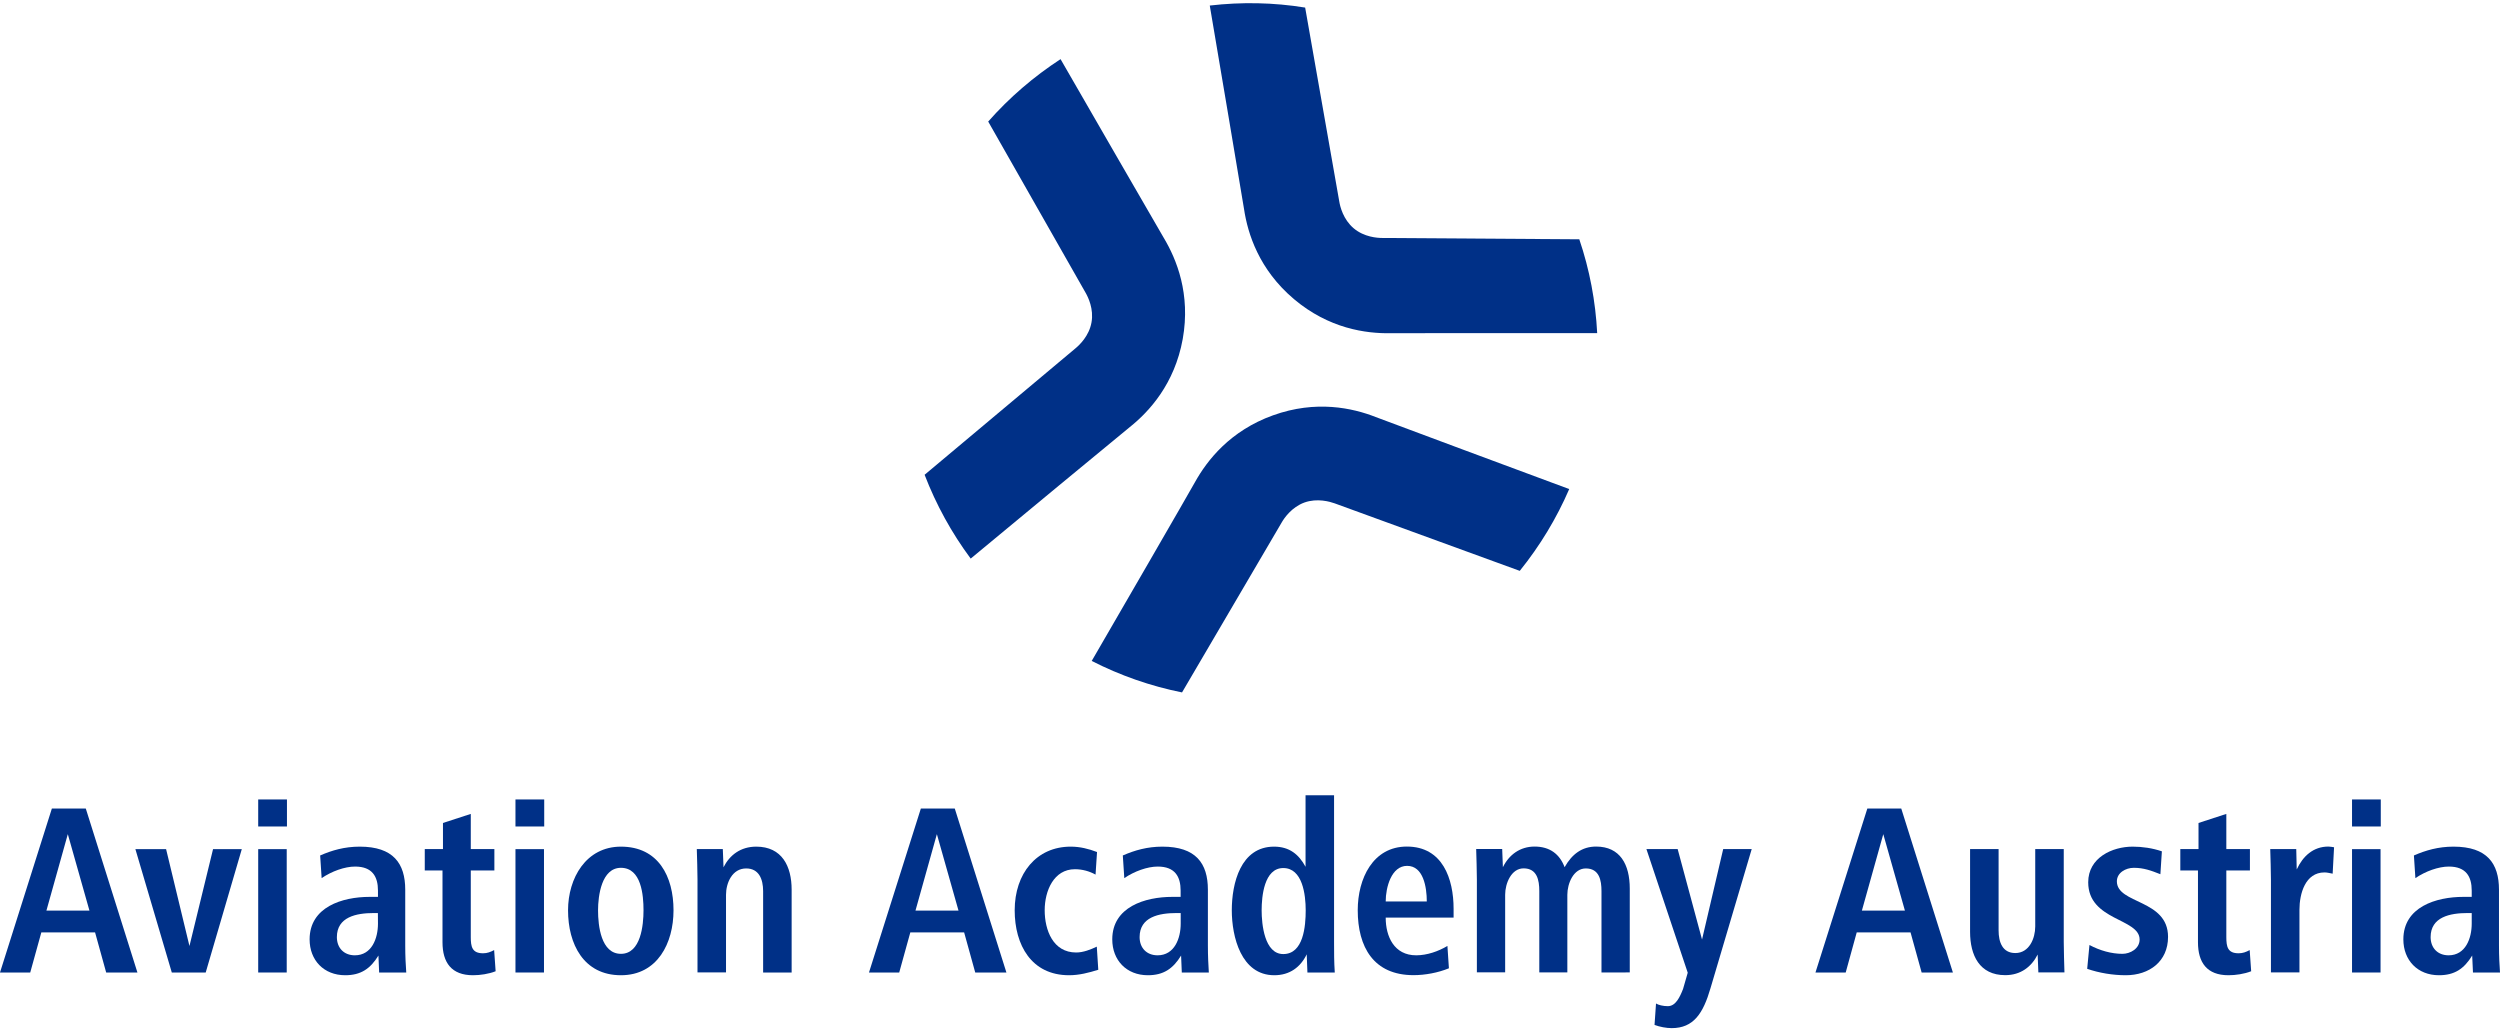
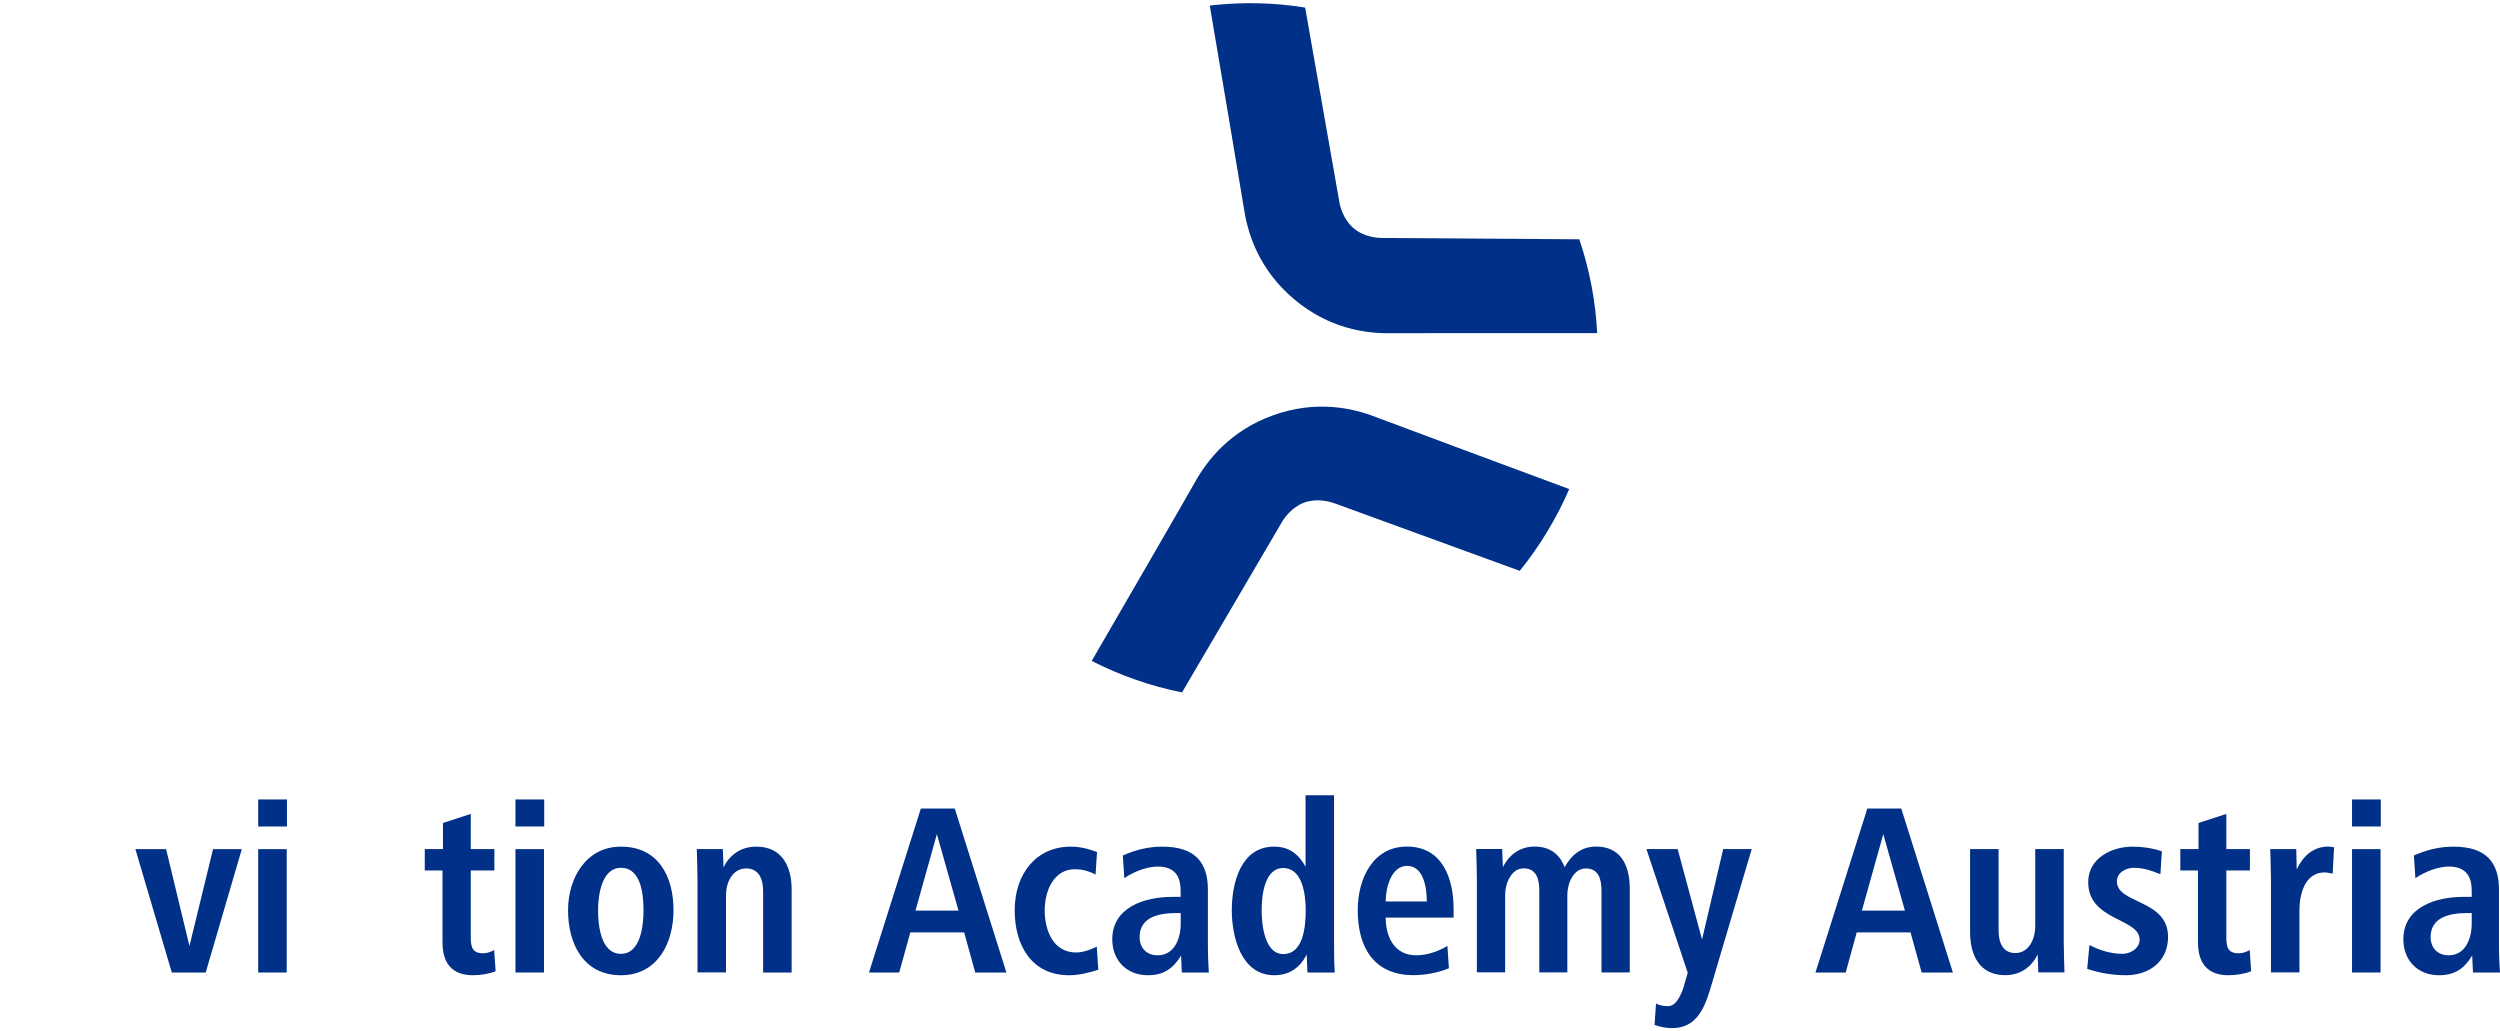
<svg xmlns="http://www.w3.org/2000/svg" version="1.1" id="Layer_1" x="0px" y="0px" viewBox="0 0 320 132" style="enable-background:new 0 0 320 132;" xml:space="preserve">
  <style type="text/css"> .st0{fill:#003087;} </style>
  <g>
    <g>
      <g>
        <path class="st0" d="M200.86,62.6c-4.71-1.75-23.55-8.74-24.77-9.22c-2.95-1.16-7.64-2.2-13.14-0.22 c-5.51,1.98-8.45,5.78-9.99,8.55c-0.63,1.15-10.69,18.54-13.22,22.89c3.64,1.86,7.53,3.22,11.56,4.03 c2.53-4.31,11.29-19.24,12.76-21.76c0.31-0.54,1.26-1.95,2.91-2.55c1.65-0.59,3.28-0.1,3.87,0.11c2.74,1,18.99,6.92,23.69,8.64 C197.11,69.87,199.24,66.35,200.86,62.6z" />
        <path class="st0" d="M154.85,0.71c0.84,4.95,4.19,24.77,4.39,26.07c0.47,3.13,1.91,7.72,6.38,11.5s9.23,4.43,12.39,4.37 c1.31-0.02,21.41-0.01,26.43-0.01c-0.21-4.08-0.97-8.12-2.29-12.01c-5-0.04-22.31-0.15-25.22-0.17c-0.63,0-2.33-0.11-3.66-1.24 c-1.34-1.13-1.74-2.79-1.84-3.41c-0.5-2.87-3.5-19.91-4.37-24.84C163.02,0.31,158.9,0.24,154.85,0.71z" />
-         <path class="st0" d="M124.25,71.5c3.87-3.21,19.35-16.03,20.37-16.84c2.47-1.97,5.73-5.51,6.77-11.27 c1.03-5.76-0.79-10.21-2.42-12.93c-0.67-1.13-10.71-18.53-13.22-22.89c-3.42,2.23-6.55,4.91-9.26,7.99 c2.47,4.35,11.02,19.39,12.47,21.92c0.31,0.54,1.07,2.07,0.75,3.8c-0.31,1.73-1.55,2.89-2.03,3.29 c-2.23,1.87-15.5,12.99-19.33,16.2C119.83,64.62,121.82,68.23,124.25,71.5z" />
      </g>
    </g>
    <g>
-       <path class="st0" d="M13.59,124.48l-1.42-5.13H5.29l-1.42,5.13H0l6.64-20.99h4.34l6.61,20.99H13.59z M8.68,106.77l-2.74,9.79h5.51 L8.68,106.77z" />
      <path class="st0" d="M26.33,124.48h-4.34l-4.66-15.79h3.93l2.99,12.4l3.02-12.4h3.68L26.33,124.48z" />
      <path class="st0" d="M33.05,105.79v-3.46h3.68v3.46H33.05z M33.05,124.48v-15.79h3.65v15.79H33.05z" />
-       <path class="st0" d="M48.53,124.48l-0.09-2.17c-1.04,1.7-2.27,2.52-4.25,2.52c-2.74,0-4.56-1.92-4.56-4.59 c0-4.15,4.19-5.44,7.68-5.44h1.07V114c0-1.79-0.72-3.08-2.93-3.08c-1.32,0-2.99,0.6-4.28,1.48l-0.19-2.9 c1.51-0.66,3.12-1.13,5.07-1.13c4.28,0,5.82,2.14,5.82,5.51v7.14c0,1.42,0.06,2.45,0.13,3.46H48.53z M48.37,116.87h-0.53 c-2.23,0-4.72,0.5-4.72,3.08c0,1.39,0.91,2.33,2.3,2.33c2.17,0,2.96-2.17,2.96-4.06L48.37,116.87L48.37,116.87z" />
      <path class="st0" d="M60.54,124.83c-2.74,0-3.9-1.61-3.9-4.22v-9.19h-2.27v-2.74h2.33v-3.34l3.56-1.16v4.5h3.02v2.74h-3.02v8.52 c0,1.23,0.16,2.08,1.57,2.08c0.54,0,0.94-0.16,1.42-0.41l0.19,2.71C62.56,124.67,61.45,124.83,60.54,124.83z" />
      <path class="st0" d="M65.98,105.79v-3.46h3.68v3.46H65.98z M65.98,124.48v-15.79h3.65v15.79H65.98z" />
      <path class="st0" d="M79.48,124.83c-4.78,0-6.77-4-6.77-8.31c0-4.12,2.3-8.15,6.77-8.15c4.81,0,6.73,3.84,6.73,8.15 C86.21,120.71,84.16,124.83,79.48,124.83z M79.48,111.08c-2.49,0-2.93,3.59-2.93,5.44c0,1.98,0.38,5.57,2.93,5.57 s2.89-3.68,2.89-5.57C82.37,114.57,82.09,111.08,79.48,111.08z" />
      <path class="st0" d="M97.68,124.48v-10.42c0-1.51-0.53-2.9-2.17-2.9c-1.79,0-2.58,1.86-2.58,3.37v9.94h-3.65v-11.89 c0-1.32-0.06-2.58-0.09-3.9h3.33l0.09,2.33c0.79-1.57,2.2-2.64,4.19-2.64c3.3,0,4.53,2.52,4.53,5.51v10.6 C101.33,124.48,97.68,124.48,97.68,124.48z" />
      <path class="st0" d="M124.83,124.48l-1.42-5.13h-6.89l-1.42,5.13h-3.87l6.64-20.99h4.34l6.61,20.99H124.83z M119.92,106.77 l-2.74,9.79h5.51L119.92,106.77z" />
      <path class="st0" d="M136.84,124.83c-4.82,0-6.96-3.87-6.96-8.31c0-4.72,2.8-8.15,7.17-8.15c1.2,0,2.3,0.28,3.37,0.69l-0.19,2.89 c-0.79-0.44-1.7-0.69-2.64-0.69c-2.71,0-3.87,2.77-3.87,5.25c0,2.55,1.07,5.41,4.03,5.41c0.91,0,1.86-0.38,2.64-0.75l0.19,2.96 C139.36,124.51,138.13,124.83,136.84,124.83z" />
      <path class="st0" d="M151.27,124.48l-0.09-2.17c-1.04,1.7-2.27,2.52-4.25,2.52c-2.74,0-4.56-1.92-4.56-4.59 c0-4.15,4.19-5.44,7.68-5.44h1.07V114c0-1.79-0.72-3.08-2.93-3.08c-1.32,0-2.99,0.6-4.28,1.48l-0.19-2.9 c1.51-0.66,3.12-1.13,5.07-1.13c4.28,0,5.82,2.14,5.82,5.51v7.14c0,1.42,0.06,2.45,0.12,3.46H151.27z M151.12,116.87h-0.53 c-2.24,0-4.72,0.5-4.72,3.08c0,1.39,0.91,2.33,2.3,2.33c2.17,0,2.96-2.17,2.96-4.06v-1.35H151.12z" />
      <path class="st0" d="M167.35,124.48l-0.09-2.33c-0.79,1.64-2.17,2.68-4.15,2.68c-4.25,0-5.44-4.94-5.44-8.31 c0-3.46,1.13-8.15,5.41-8.15c1.98,0,3.18,1.01,4.03,2.58v-9.16h3.65v18.79c0,1.41,0,2.48,0.09,3.9 C170.85,124.48,167.35,124.48,167.35,124.48z M164.26,111.11c-2.45,0-2.77,3.62-2.77,5.41c0,1.76,0.35,5.6,2.77,5.6 c2.58,0,2.87-3.55,2.87-5.6C167.13,114.51,166.72,111.11,164.26,111.11z" />
      <path class="st0" d="M177.37,117.47c0,2.39,1.07,4.81,3.9,4.81c1.38,0,2.83-0.5,4-1.2l0.19,2.86c-1.38,0.57-3.05,0.88-4.53,0.88 c-5.1,0-7.14-3.59-7.14-8.31c0-4.06,1.95-8.15,6.29-8.15c4.59,0,5.98,4.15,5.98,7.96v1.13h-8.69V117.47z M180.11,110.83 c-2.01,0-2.74,2.74-2.74,4.56h5.26C182.63,113.56,182.19,110.83,180.11,110.83z" />
      <path class="st0" d="M204.99,124.48v-10.42c0-1.38-0.28-2.9-2.01-2.9c-1.57,0-2.36,1.92-2.36,3.37v9.94h-3.59v-10.42 c0-1.38-0.28-2.9-2.01-2.9c-1.57,0-2.36,1.92-2.36,3.37v9.94h-3.62v-11.89c0-1.29-0.06-2.61-0.09-3.9h3.33l0.09,2.33 c0.79-1.6,2.2-2.64,4.06-2.64c1.95,0,3.21,0.97,3.84,2.64c0.94-1.67,2.23-2.64,4.03-2.64c3.08,0,4.31,2.3,4.31,5.38v10.73 L204.99,124.48L204.99,124.48z" />
      <path class="st0" d="M218.95,126.47c-0.94,3.24-2.17,5.13-4.97,5.13c-0.69,0-1.54-0.16-2.2-0.41l0.19-2.74 c0.31,0.19,0.91,0.34,1.51,0.34c1.01,0,1.54-1.16,1.95-2.2l0.6-2.08l-5.29-15.83h4l3.12,11.58l2.71-11.58h3.65L218.95,126.47z" />
      <path class="st0" d="M245.97,124.48l-1.42-5.13h-6.89l-1.41,5.13h-3.87l6.64-20.99h4.34l6.61,20.99H245.97z M241.06,106.77 l-2.74,9.79h5.51L241.06,106.77z" />
      <path class="st0" d="M260.91,124.48l-0.09-2.3c-0.79,1.57-2.17,2.64-4.15,2.64c-3.3,0-4.5-2.55-4.5-5.54v-10.6h3.65v10.41 c0,1.51,0.5,2.9,2.14,2.9c1.79,0,2.55-1.89,2.55-3.4v-9.91h3.65v11.89c0,1.32,0.06,2.58,0.09,3.9h-3.34V124.48z" />
      <path class="st0" d="M272.1,124.83c-1.67,0-3.4-0.29-4.94-0.82l0.29-3.05c1.35,0.72,2.83,1.13,4.22,1.13c1,0,2.2-0.66,2.2-1.83 c0-2.74-6.58-2.39-6.58-7.33c0-3.15,3.08-4.56,5.69-4.56c1.23,0,2.55,0.19,3.74,0.6l-0.19,2.93c-1.19-0.47-2.14-0.82-3.4-0.82 c-1.04,0-2.17,0.63-2.17,1.73c0,2.93,6.55,2.27,6.55,7.11C277.51,123.06,275.12,124.83,272.1,124.83z" />
      <path class="st0" d="M285.24,124.83c-2.74,0-3.9-1.61-3.9-4.22v-9.19h-2.26v-2.74h2.33v-3.34l3.56-1.16v4.5h3.02v2.74h-3.02v8.52 c0,1.23,0.16,2.08,1.57,2.08c0.54,0,0.95-0.16,1.42-0.41l0.19,2.71C287.26,124.67,286.16,124.83,285.24,124.83z" />
      <path class="st0" d="M298.58,111.83c-0.35-0.06-0.69-0.16-1.04-0.16c-2.48,0-3.21,2.74-3.21,4.78v8.02h-3.65v-11.89 c0-1.32-0.06-2.58-0.09-3.9h3.33l0.06,2.61c0.79-1.7,2.11-2.93,4.06-2.93c0.22,0,0.5,0.06,0.72,0.09L298.58,111.83z" />
      <path class="st0" d="M301.06,105.79v-3.46h3.68v3.46H301.06z M301.06,124.48v-15.79h3.65v15.79H301.06z" />
      <path class="st0" d="M316.54,124.48l-0.1-2.17c-1.04,1.7-2.26,2.52-4.25,2.52c-2.74,0-4.56-1.92-4.56-4.59 c0-4.15,4.19-5.44,7.68-5.44h1.07V114c0-1.79-0.72-3.08-2.93-3.08c-1.32,0-2.99,0.6-4.28,1.48l-0.19-2.9 c1.51-0.66,3.12-1.13,5.07-1.13c4.28,0,5.82,2.14,5.82,5.51v7.14c0,1.42,0.06,2.45,0.13,3.46H316.54z M316.38,116.87h-0.54 c-2.23,0-4.72,0.5-4.72,3.08c0,1.39,0.91,2.33,2.3,2.33c2.17,0,2.96-2.17,2.96-4.06L316.38,116.87L316.38,116.87z" />
    </g>
  </g>
</svg>